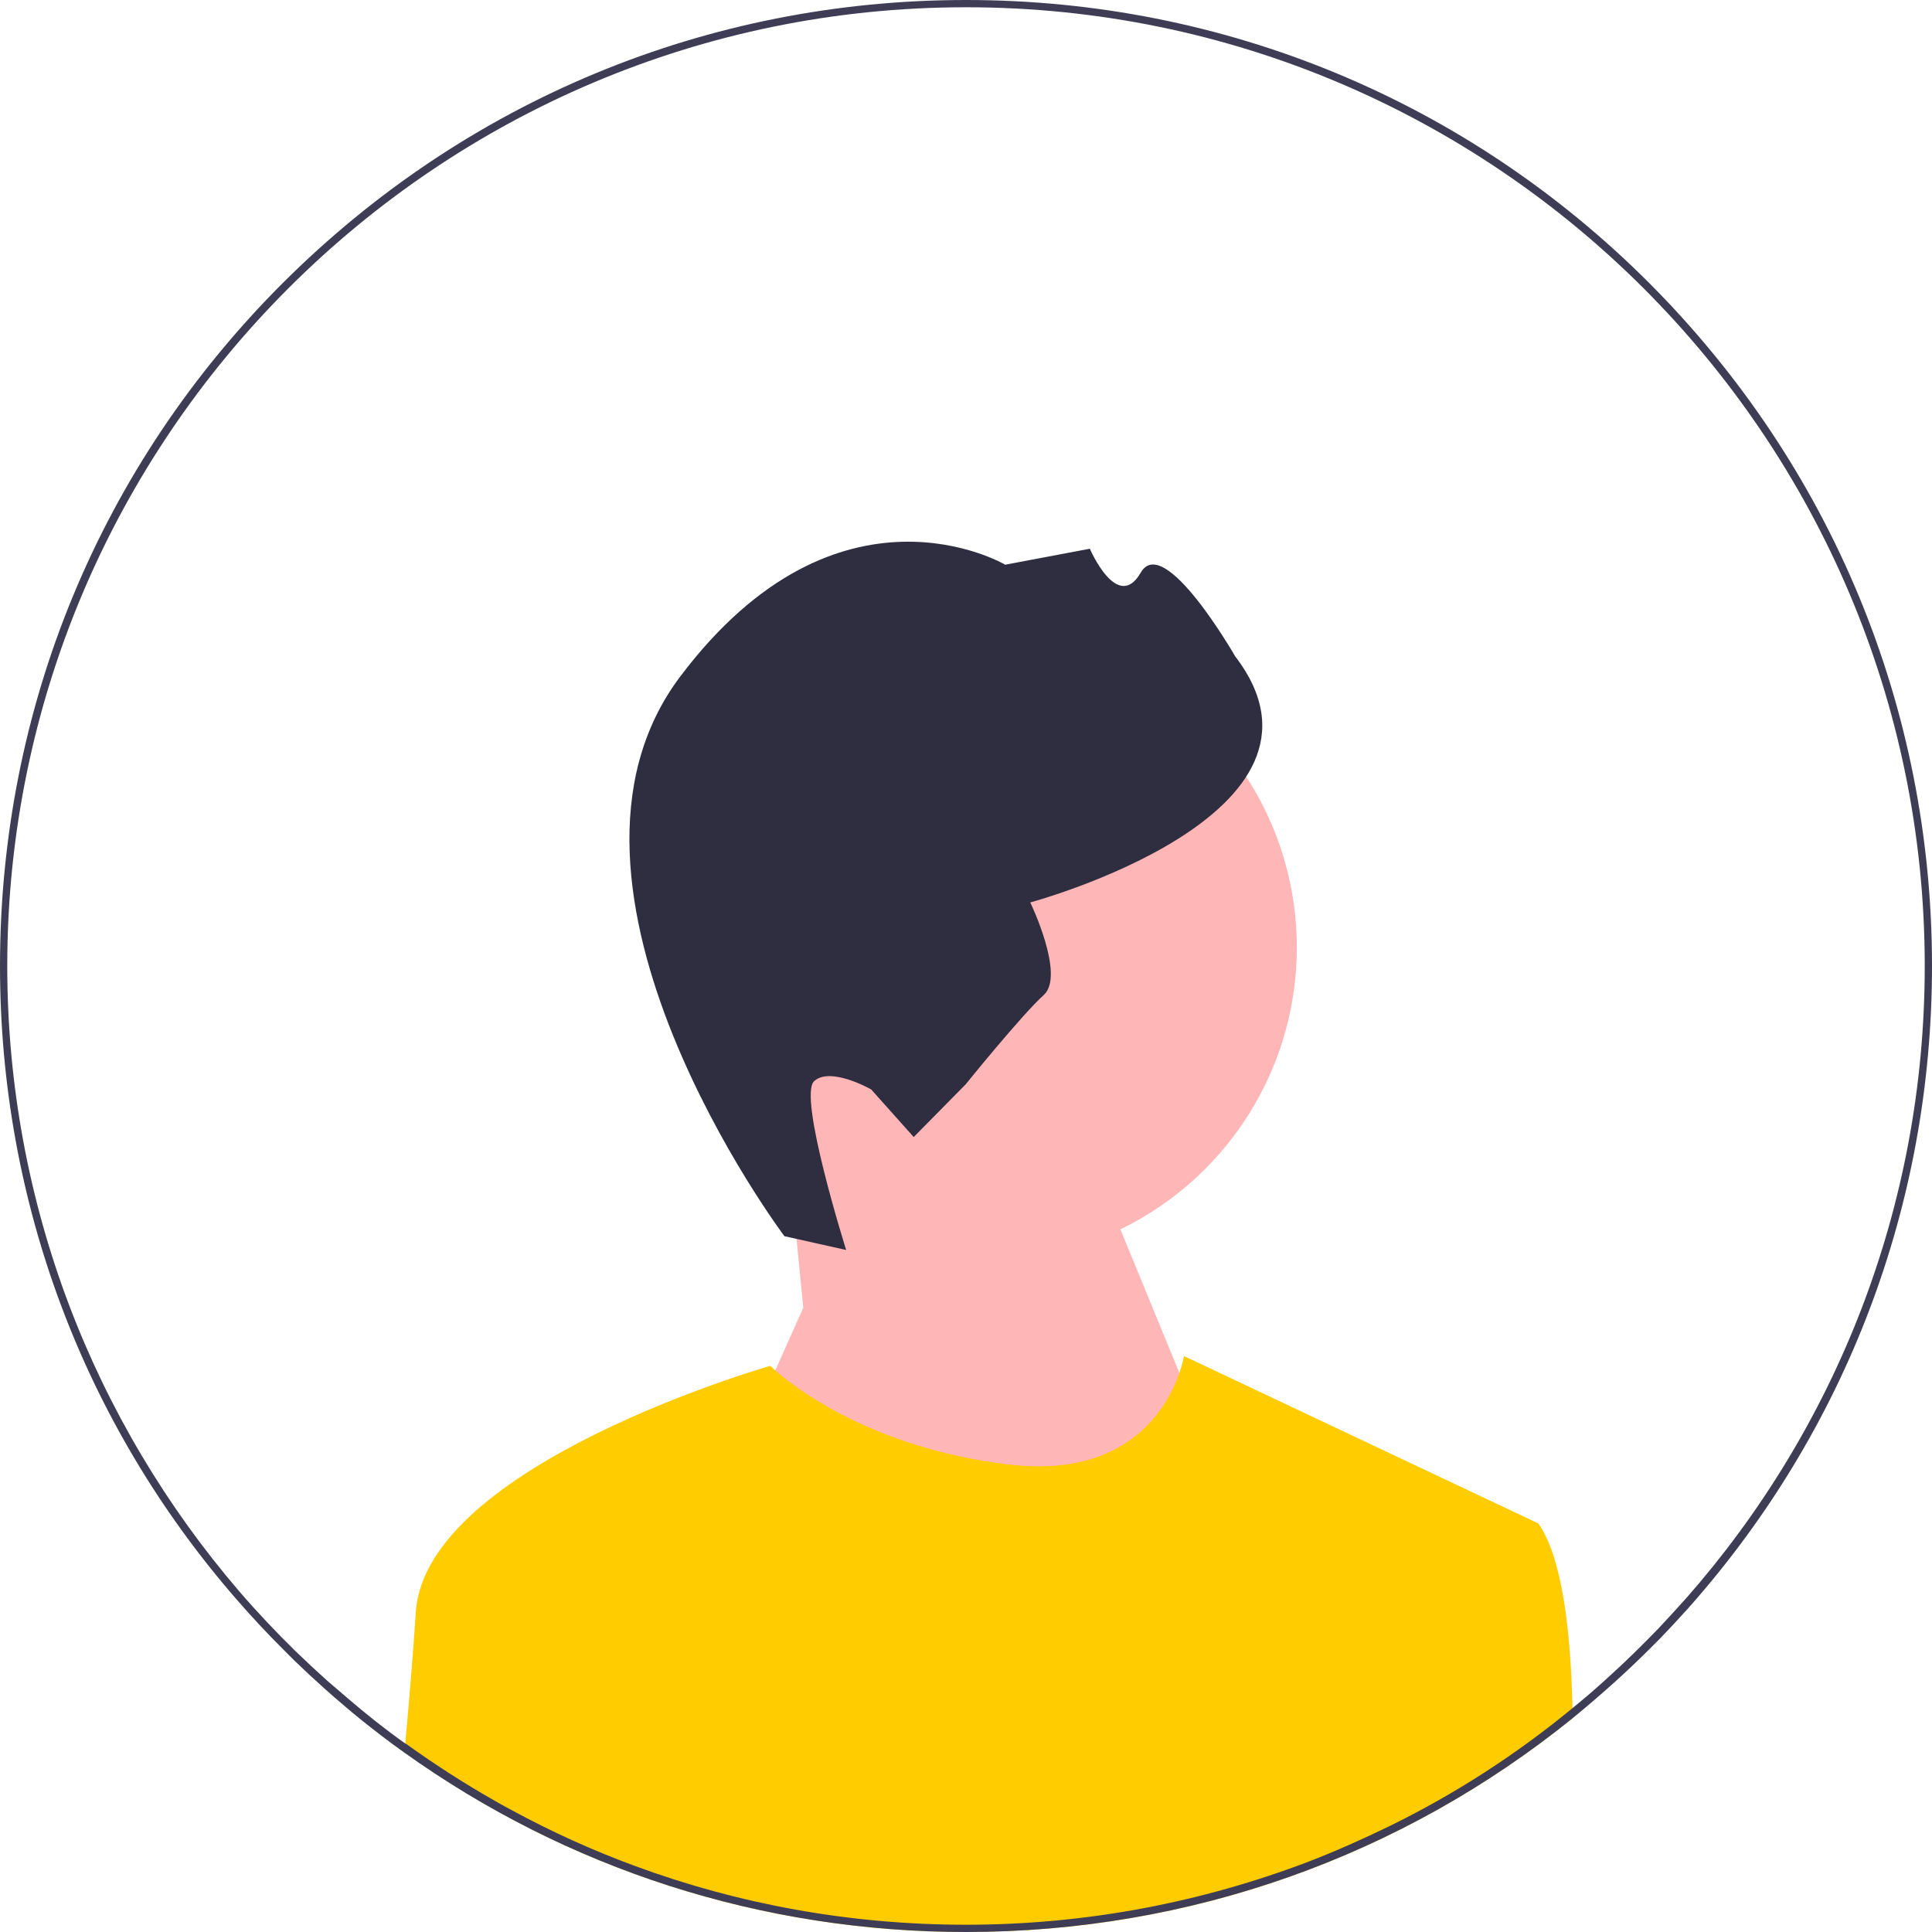
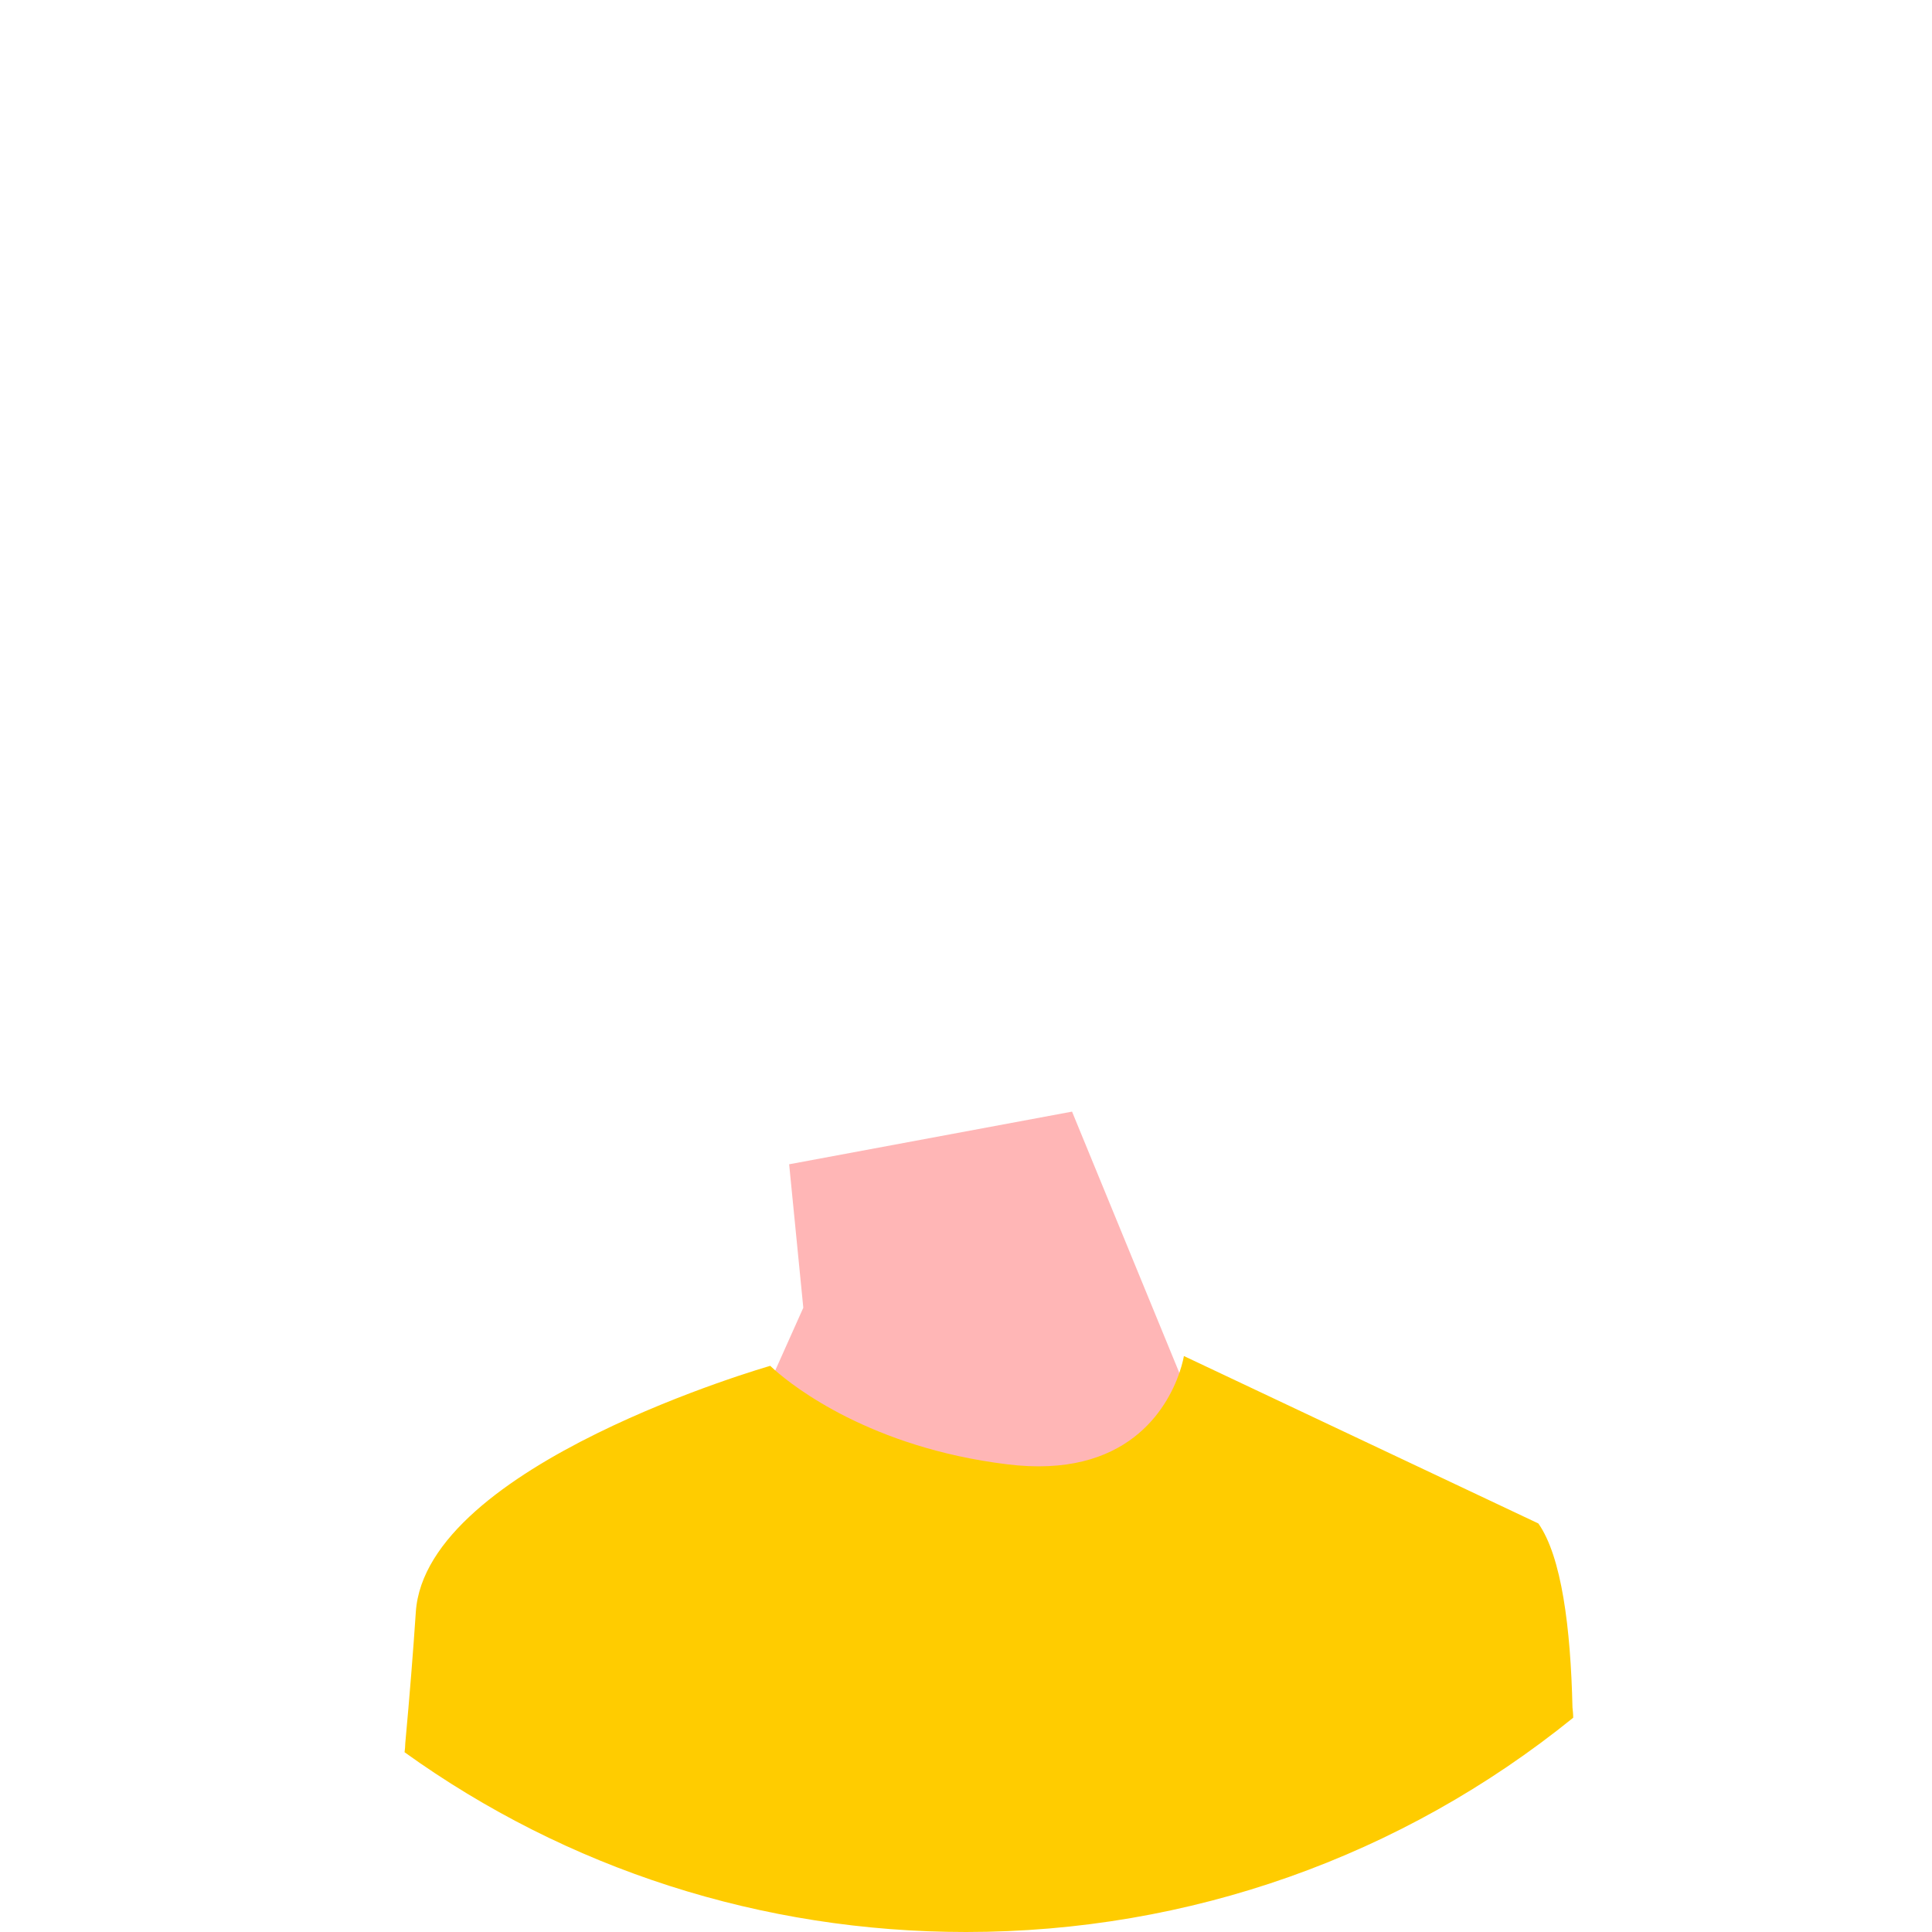
<svg xmlns="http://www.w3.org/2000/svg" version="1.1" id="Layer_1" x="0px" y="0px" viewBox="0 0 532 532" style="enable-background:new 0 0 532 532;" xml:space="preserve">
  <style type="text/css">
	.st0{fill:#FFB6B6;}
	.st1{fill:#2F2E41;}
	.st2{fill:#FFCC00;}
	.st3{fill:#3F3D56;}
</style>
-   <circle class="st0" cx="270.8" cy="260.9" r="86.3" />
  <polygon class="st0" points="221.2,360.1 217.3,320.6 295.2,306.1 341.2,418.1 261.2,510.1 204.2,398.1 " />
-   <path class="st1" d="M216,340.4l17,3.8c0,0-13.4-42.5-8.8-46.5c4.5-4.1,15.7,2.3,15.7,2.3l11.7,13.1l14.3-14.5  c0,0,15.5-19.2,21.5-24.6s-3.7-25.5-3.7-25.5s89.9-24.2,56.4-67.8c0,0-19.6-34.2-26-23c-6.4,11.1-14-6.6-14-6.6l-23.3,4.4  c0,0-45.9-27.1-89.5,30.8S216,340.4,216,340.4L216,340.4z" />
  <path class="st2" d="M433.2,473C386,511.2,327.6,532,266,532c-56.2,0-109.8-17.3-154.6-49.5c0.1-0.8,0.2-1.7,0.2-2.5  c1.2-13,2.2-25.6,2.9-36.1c2.7-40.7,97.6-67.8,97.6-67.8s0.4,0.4,1.3,1.2c5.2,4.6,26.5,21.3,63.8,25.9c33.3,4.2,44.2-15.6,47.5-25  c1-2.9,1.3-4.8,1.3-4.8l97.6,46.1c6.4,9.1,8.9,28.7,9.4,50.7C433.1,471.1,433.2,472,433.2,473z" />
-   <path class="st3" d="M454.1,77.9C403.9,27.7,337.1,0,266,0S128.2,27.7,77.9,77.9S0,195,0,266c0,64.9,23.1,126.2,65.3,174.6  c4,4.6,8.2,9.1,12.6,13.5c1,1,2.1,2.1,3.1,3.1c2.8,2.7,5.7,5.4,8.5,7.9c1.8,1.6,3.5,3.1,5.3,4.6c1.4,1.2,2.8,2.4,4.2,3.5  c0,0,0,0,0.1,0.1c4,3.2,8,6.3,12.1,9.2C156.2,514.7,209.8,532,266,532c61.6,0,120-20.8,167.2-59c3.8-3.1,7.6-6.4,11.3-9.7  c3.3-3,6.5-6,9.6-9.1c1-1,2-2,3-3c2.7-2.8,5.3-5.6,7.9-8.5C508.3,393.9,532,331.8,532,266C532,195,504.3,128.2,454.1,77.9z   M464.3,440.1c-2.5,2.8-5.1,5.6-7.7,8.4c-4.1,4.2-8.3,8.4-12.6,12.3c-1.6,1.5-3.3,3-5,4.5c-1.9,1.7-3.9,3.3-5.8,4.9  c-15.5,12.8-32.5,23.8-50.7,32.7c-7.2,3.5-14.6,6.8-22.1,9.7C331,523.8,299.2,530,266,530c-32,0-62.8-5.7-91.2-16.2  c-11.7-4.3-22.9-9.4-33.8-15.3c-1.6-0.9-3.2-1.7-4.7-2.6c-8.3-4.7-16.2-9.8-23.9-15.3c-0.2-0.2-0.5-0.4-0.8-0.5  c-5.5-3.9-10.8-8.1-15.9-12.5c-1.9-1.6-3.7-3.2-5.6-4.8c-3-2.7-5.9-5.4-8.8-8.2c-5.4-5.3-10.6-10.8-15.5-16.5  C26.1,391.8,2,331.7,2,266C2,120.4,120.4,2,266,2s264,118.4,264,264C530,332.7,505.2,393.6,464.3,440.1z" />
</svg>